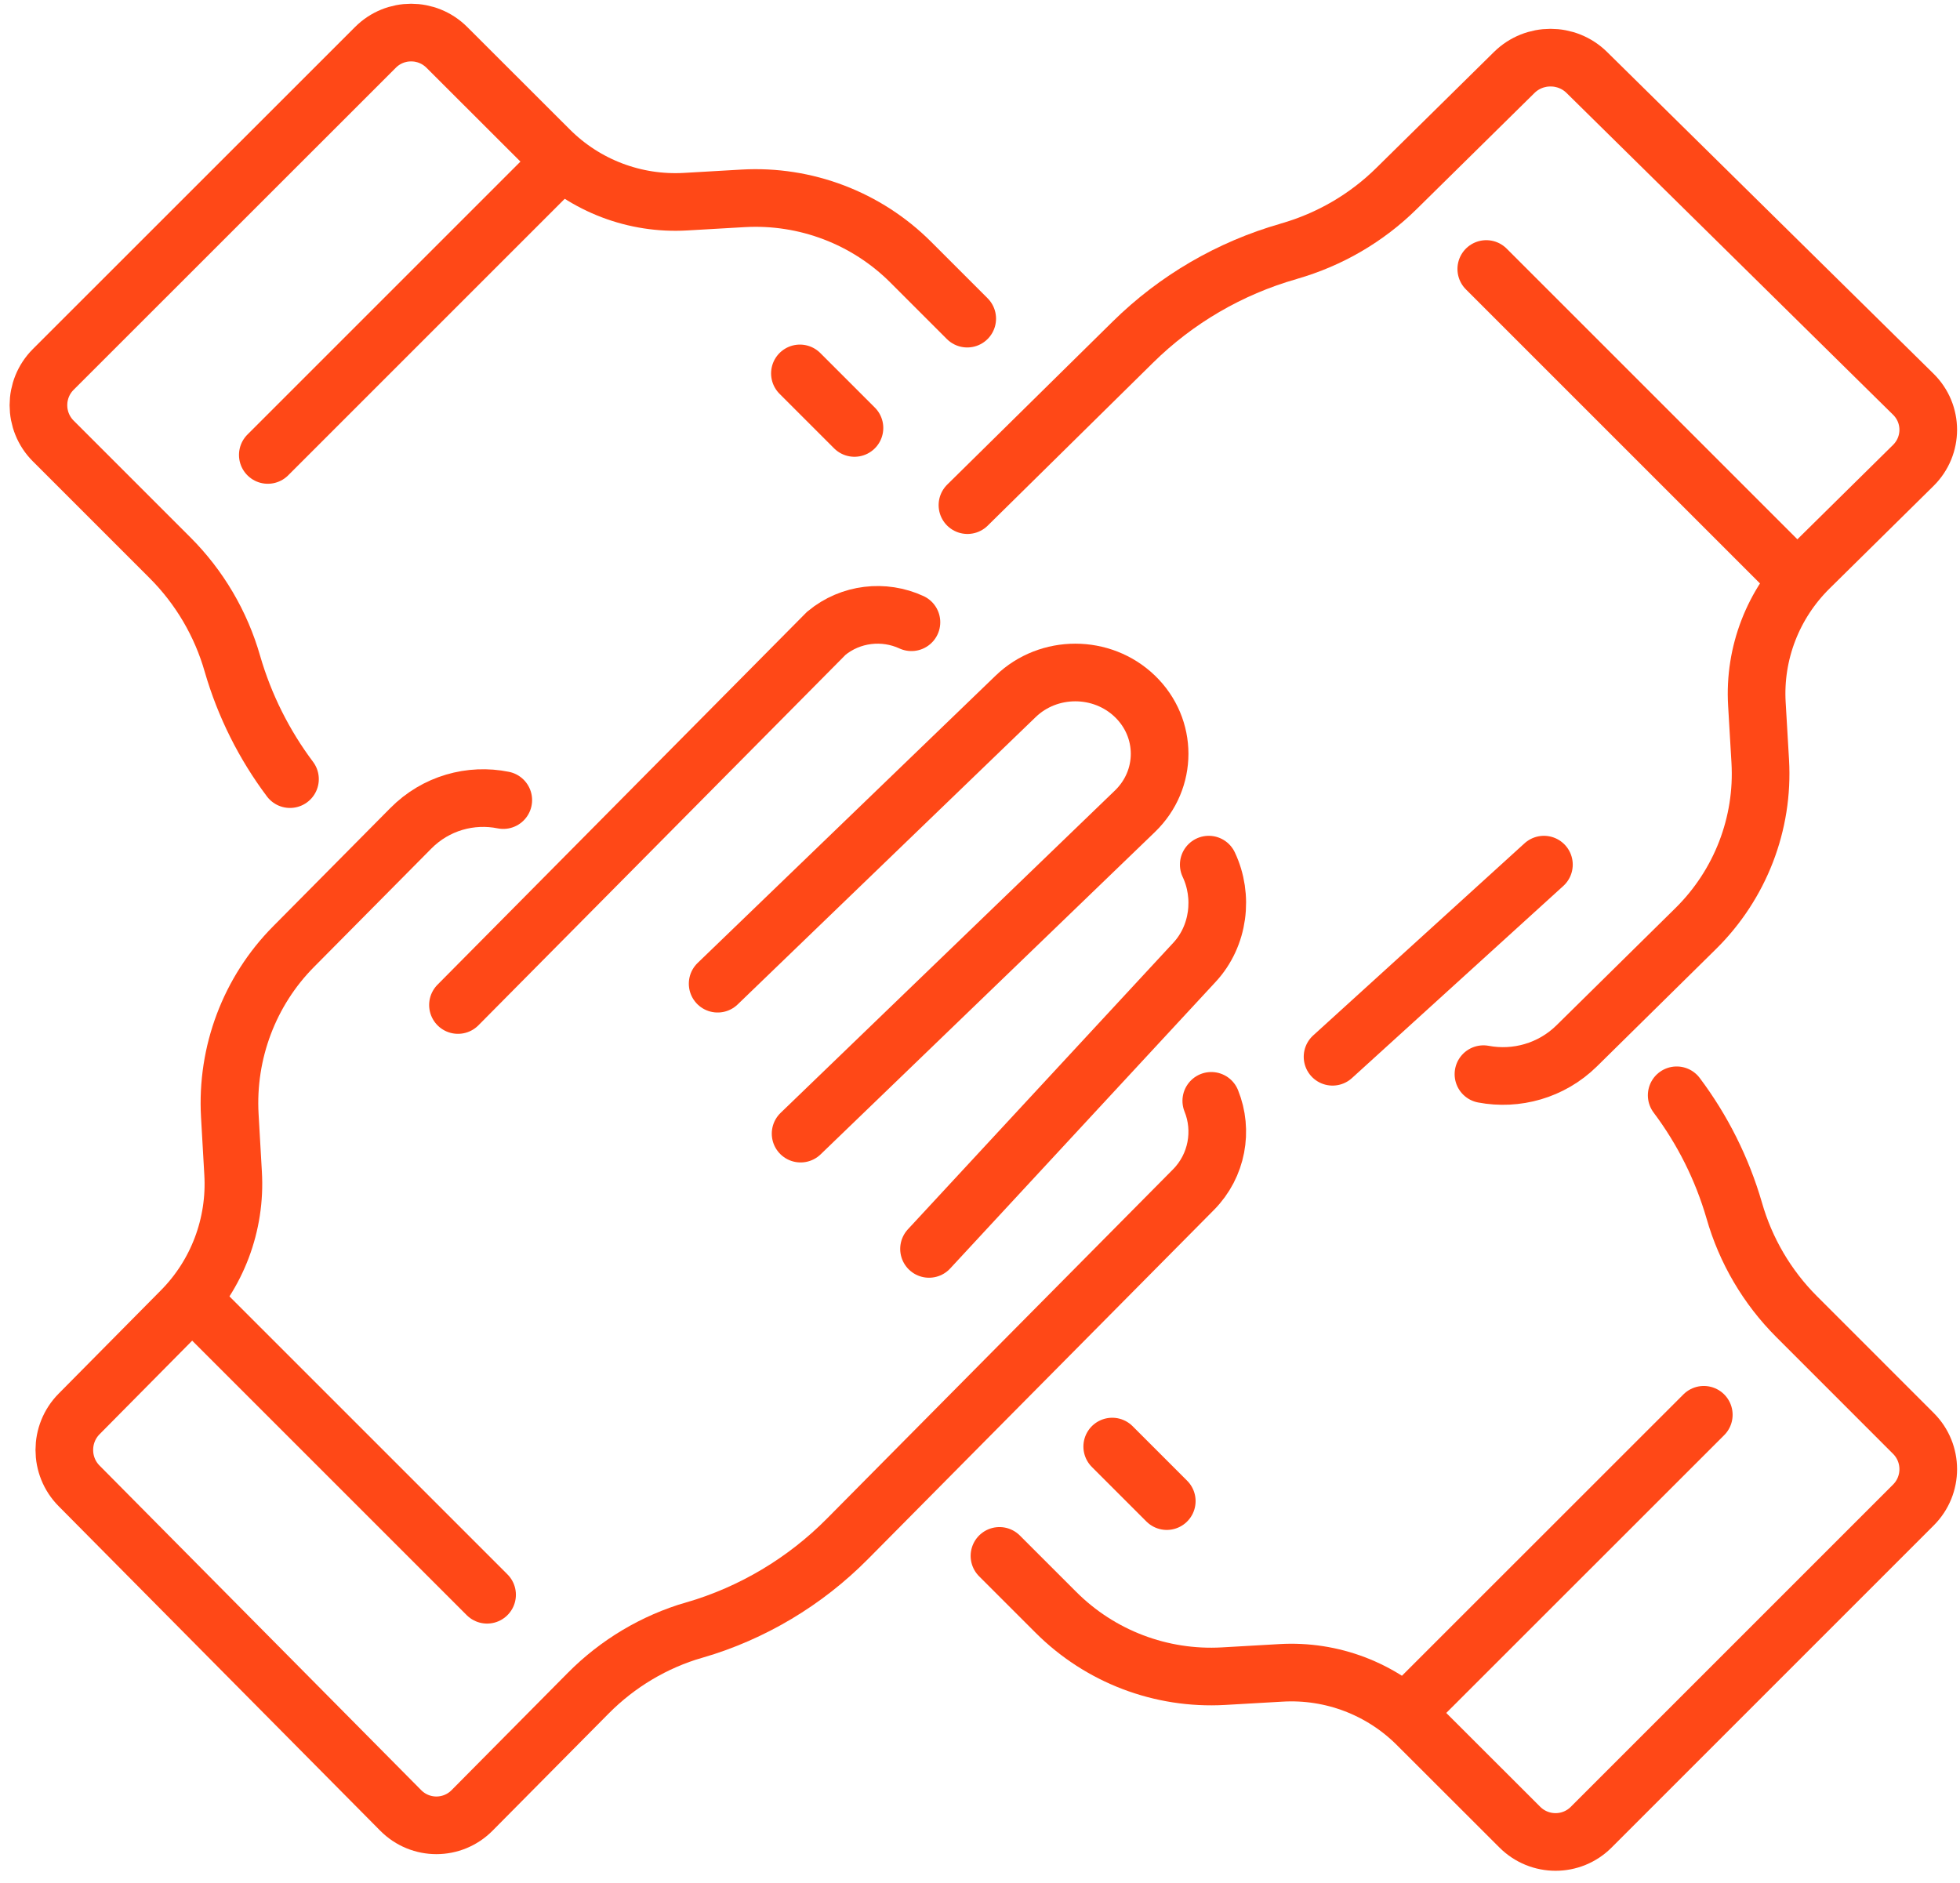
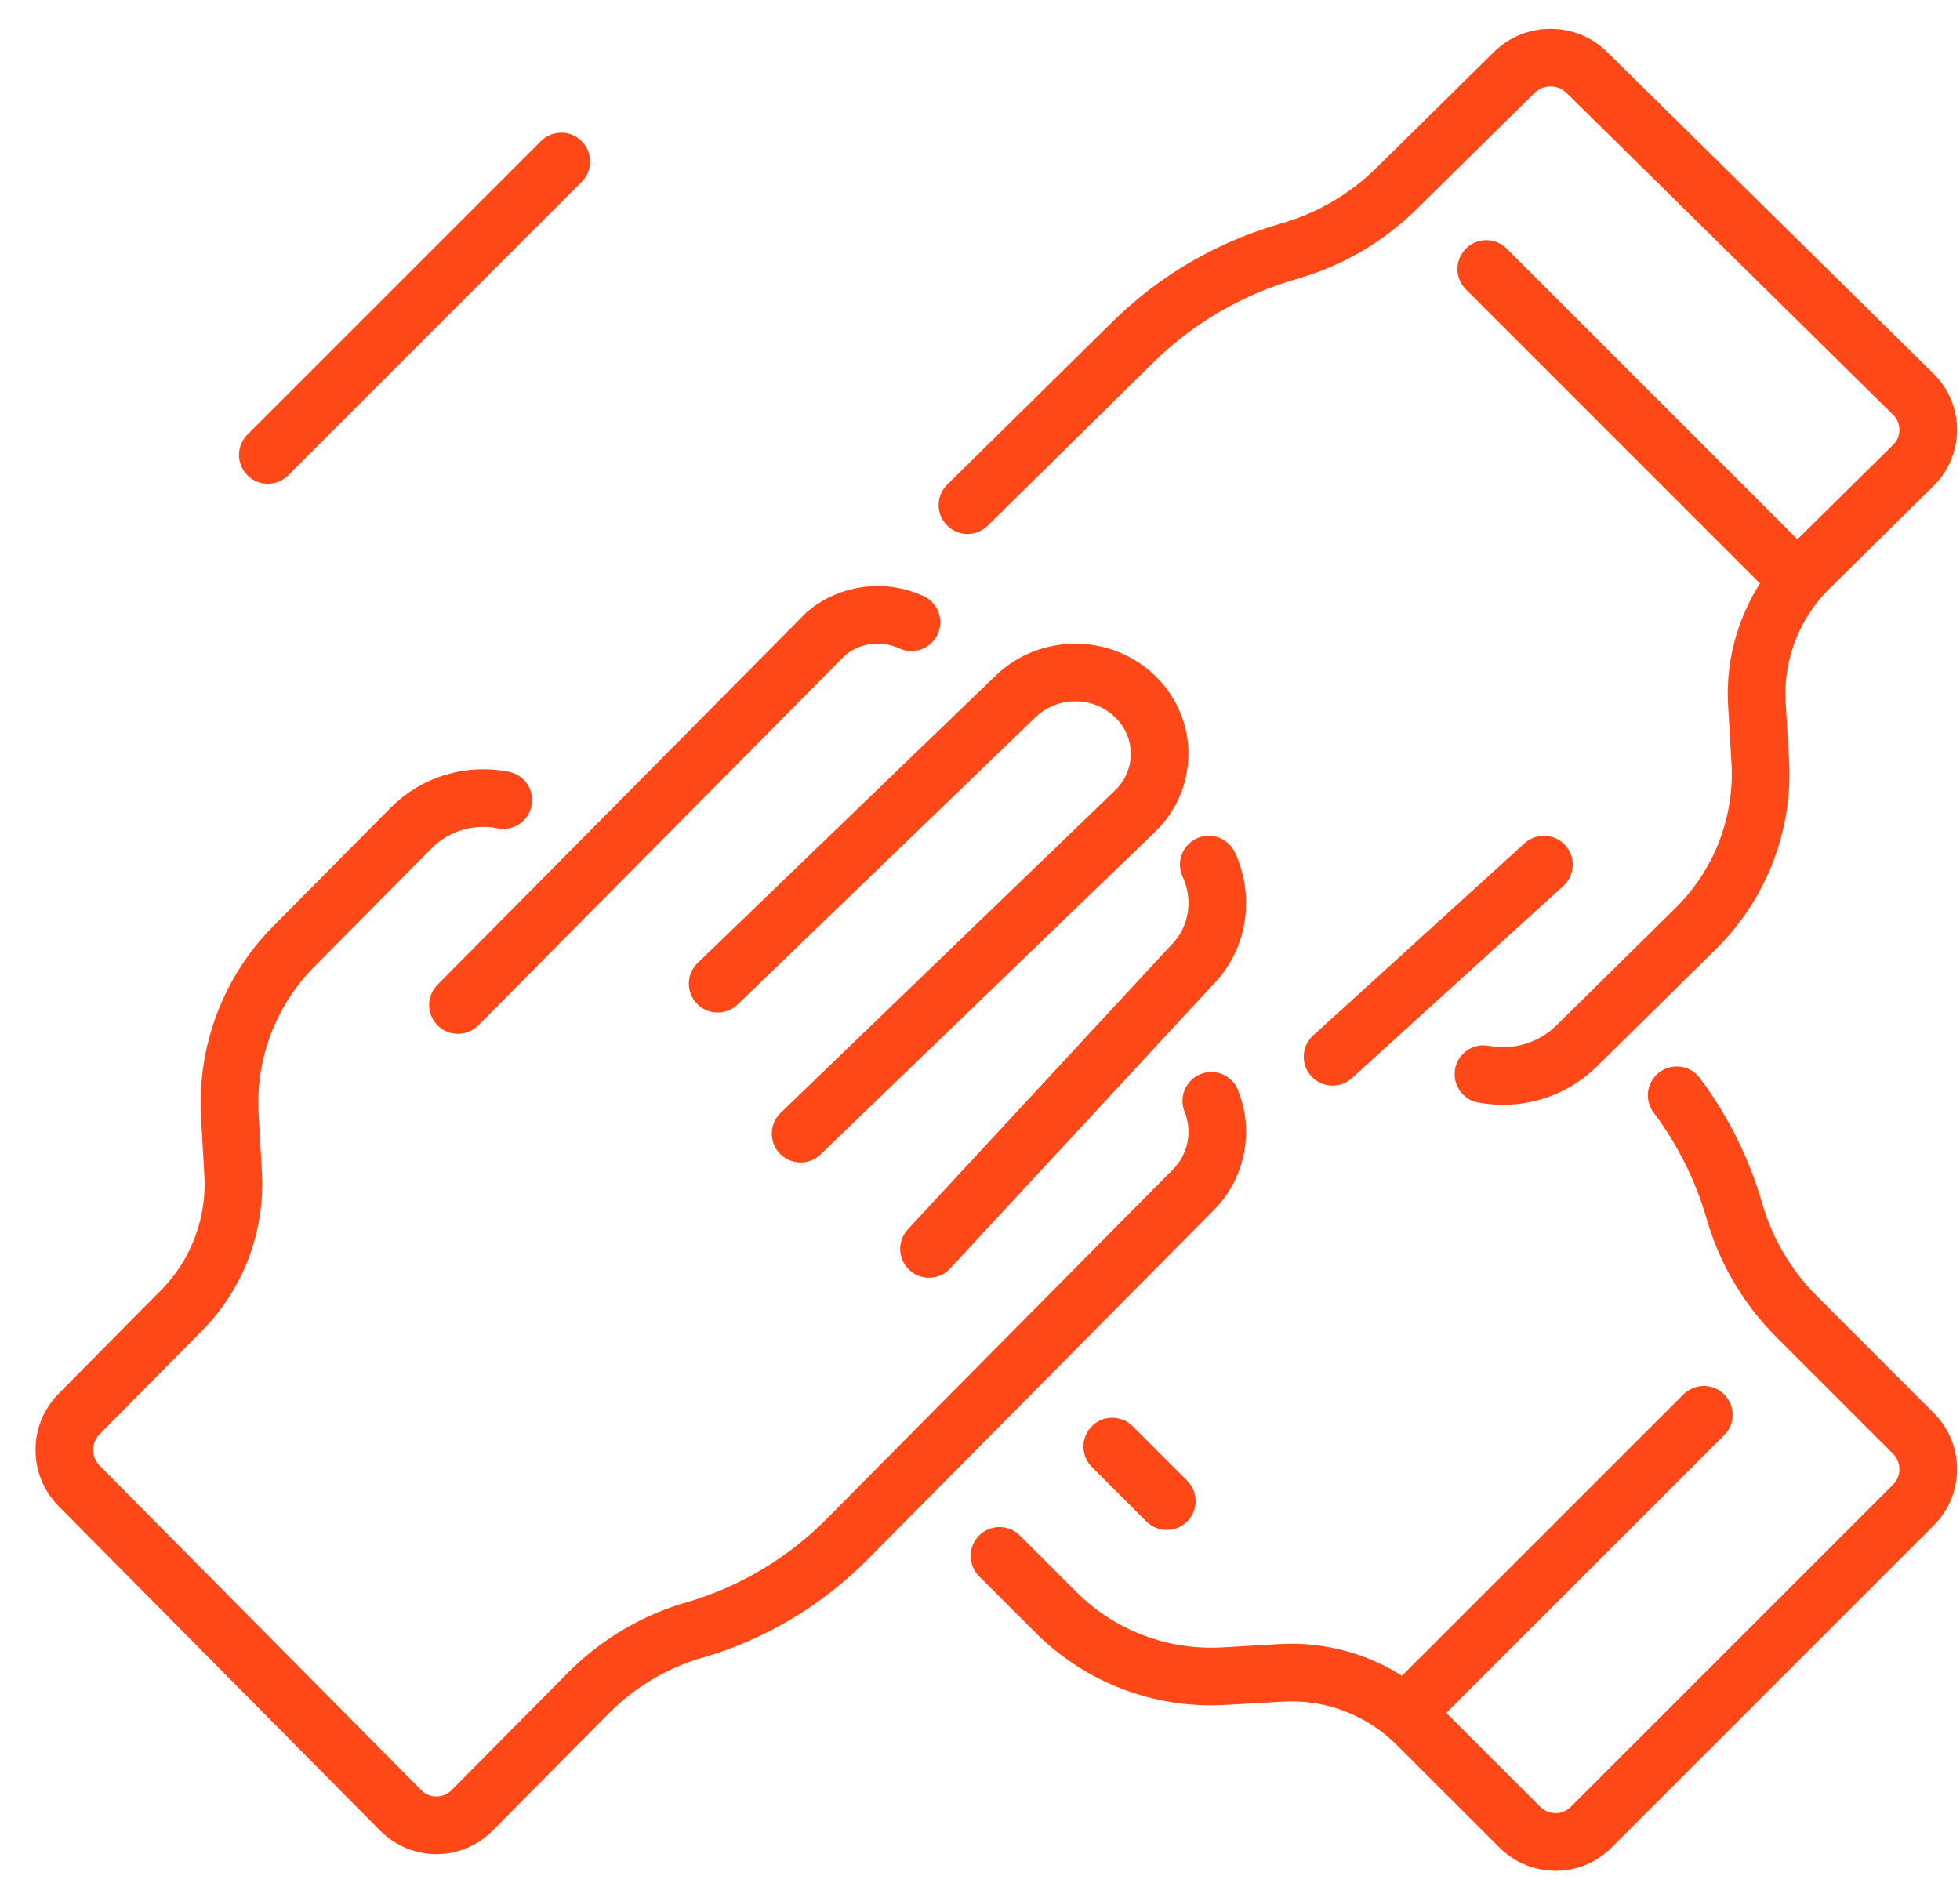
<svg xmlns="http://www.w3.org/2000/svg" width="102" height="98" viewBox="0 0 102 98" fill="none">
-   <path d="M50.335 16.584L47.395 13.644C45.097 11.347 41.925 10.139 38.676 10.323L35.683 10.496C33.04 10.65 30.463 9.669 28.595 7.8L23.256 2.467C22.227 1.438 20.561 1.438 19.537 2.467L2.772 19.226C1.743 20.256 1.743 21.922 2.772 22.952L8.848 29.028C10.384 30.563 11.503 32.468 12.098 34.557C12.729 36.729 13.746 38.758 15.091 40.55M44.467 22.273L41.628 19.434" stroke="#FF4817" stroke-width="3" stroke-miterlimit="10" stroke-linecap="round" />
  <path d="M29.208 8.407L13.937 23.678" stroke="#FF4817" stroke-width="3" stroke-miterlimit="10" stroke-linecap="round" />
  <path d="M52.013 80.977L54.953 83.916C57.25 86.214 60.422 87.422 63.671 87.237L66.665 87.065C69.307 86.91 71.884 87.892 73.753 89.761L79.091 95.093C80.121 96.123 81.787 96.123 82.811 95.093L99.575 78.328C100.605 77.299 100.605 75.632 99.575 74.603L93.499 68.526C91.964 66.991 90.845 65.087 90.25 62.998C89.619 60.826 88.601 58.796 87.256 57.005M57.881 75.287L60.72 78.126" stroke="#FF4817" stroke-width="3" stroke-miterlimit="10" stroke-linecap="round" />
  <path d="M73.14 89.154L88.667 73.633" stroke="#FF4817" stroke-width="3" stroke-miterlimit="10" stroke-linecap="round" />
  <path d="M77.2 55.905C78.9 56.226 80.727 55.733 82.048 54.437L88.241 48.333C90.568 46.039 91.792 42.866 91.605 39.627L91.43 36.637C91.274 33.998 92.269 31.425 94.162 29.559L99.565 24.228C100.608 23.2 100.608 21.535 99.565 20.513L82.578 3.771C81.535 2.743 79.847 2.743 78.803 3.771L72.671 9.815C71.115 11.349 69.198 12.466 67.087 13.072L67.051 13.084C63.994 13.958 61.208 15.586 58.959 17.803L50.347 26.29" stroke="#FF4817" stroke-width="3" stroke-miterlimit="10" stroke-linecap="round" />
  <path d="M93.347 30L77.347 14" stroke="#FF4817" stroke-width="3" stroke-miterlimit="10" stroke-linecap="round" />
  <path d="M26.191 41.641C24.504 41.3 22.68 41.791 21.374 43.116L15.273 49.273C12.98 51.587 11.775 54.788 11.959 58.055L12.131 61.071C12.286 63.732 11.306 66.328 9.44 68.21L4.118 73.588C3.091 74.625 3.091 76.303 4.118 77.335L20.851 94.222C21.878 95.259 23.542 95.259 24.569 94.222L30.616 88.119C32.149 86.573 34.049 85.44 36.134 84.834H36.152C39.158 83.953 41.89 82.322 44.1 80.092L62.109 61.916C63.345 60.669 63.66 58.834 63.036 57.294M47.432 32.385C46 31.726 44.272 31.912 43.007 32.955L23.833 52.306" stroke="#FF4817" stroke-width="3" stroke-miterlimit="10" stroke-linecap="round" />
  <path d="M41.664 59L59.062 42.223C60.776 40.57 60.776 37.893 59.062 36.24C57.347 34.587 54.572 34.587 52.858 36.24L37.347 51.197" stroke="#FF4817" stroke-width="3" stroke-miterlimit="10" stroke-linecap="round" />
  <path d="M48.347 65L62.165 50.08C63.438 48.706 63.682 46.644 62.904 45" stroke="#FF4817" stroke-width="3" stroke-miterlimit="10" stroke-linecap="round" />
-   <path d="M10.348 68L25.348 83" stroke="#FF4817" stroke-width="3" stroke-miterlimit="10" stroke-linecap="round" />
  <path d="M69.347 55L80.347 45" stroke="#FF4817" stroke-width="3" stroke-miterlimit="10" stroke-linecap="round" />
</svg>